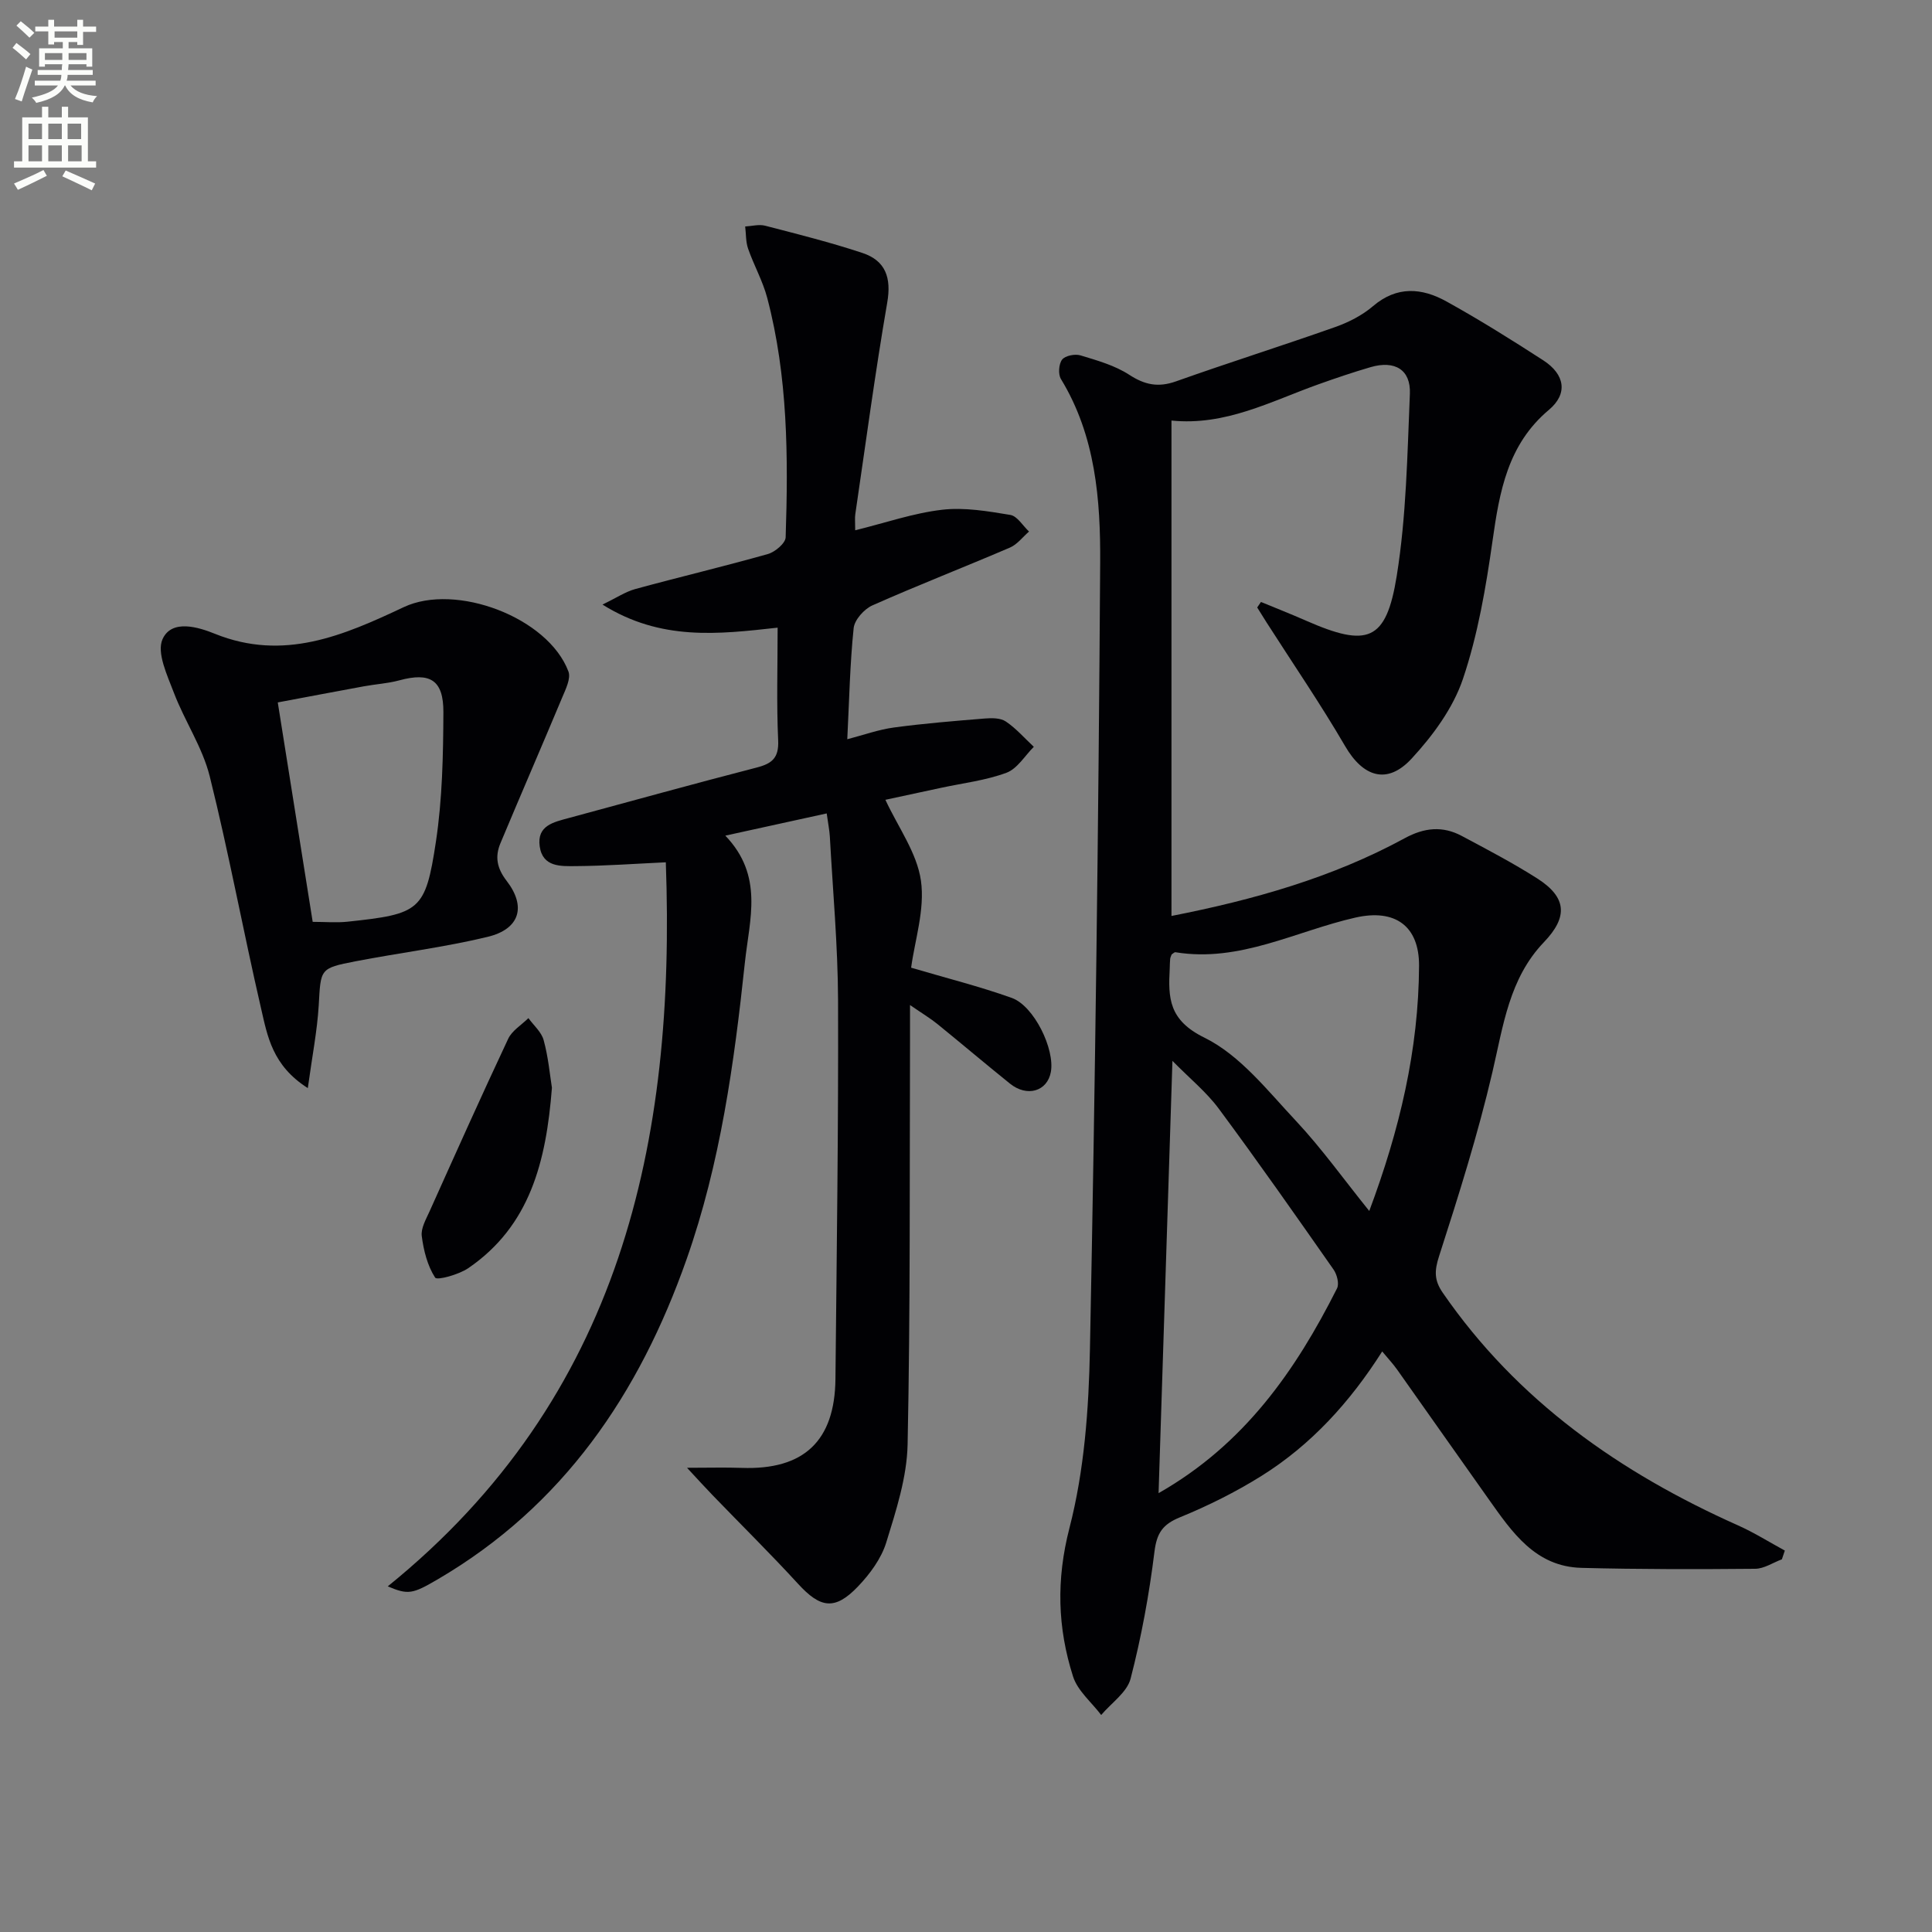
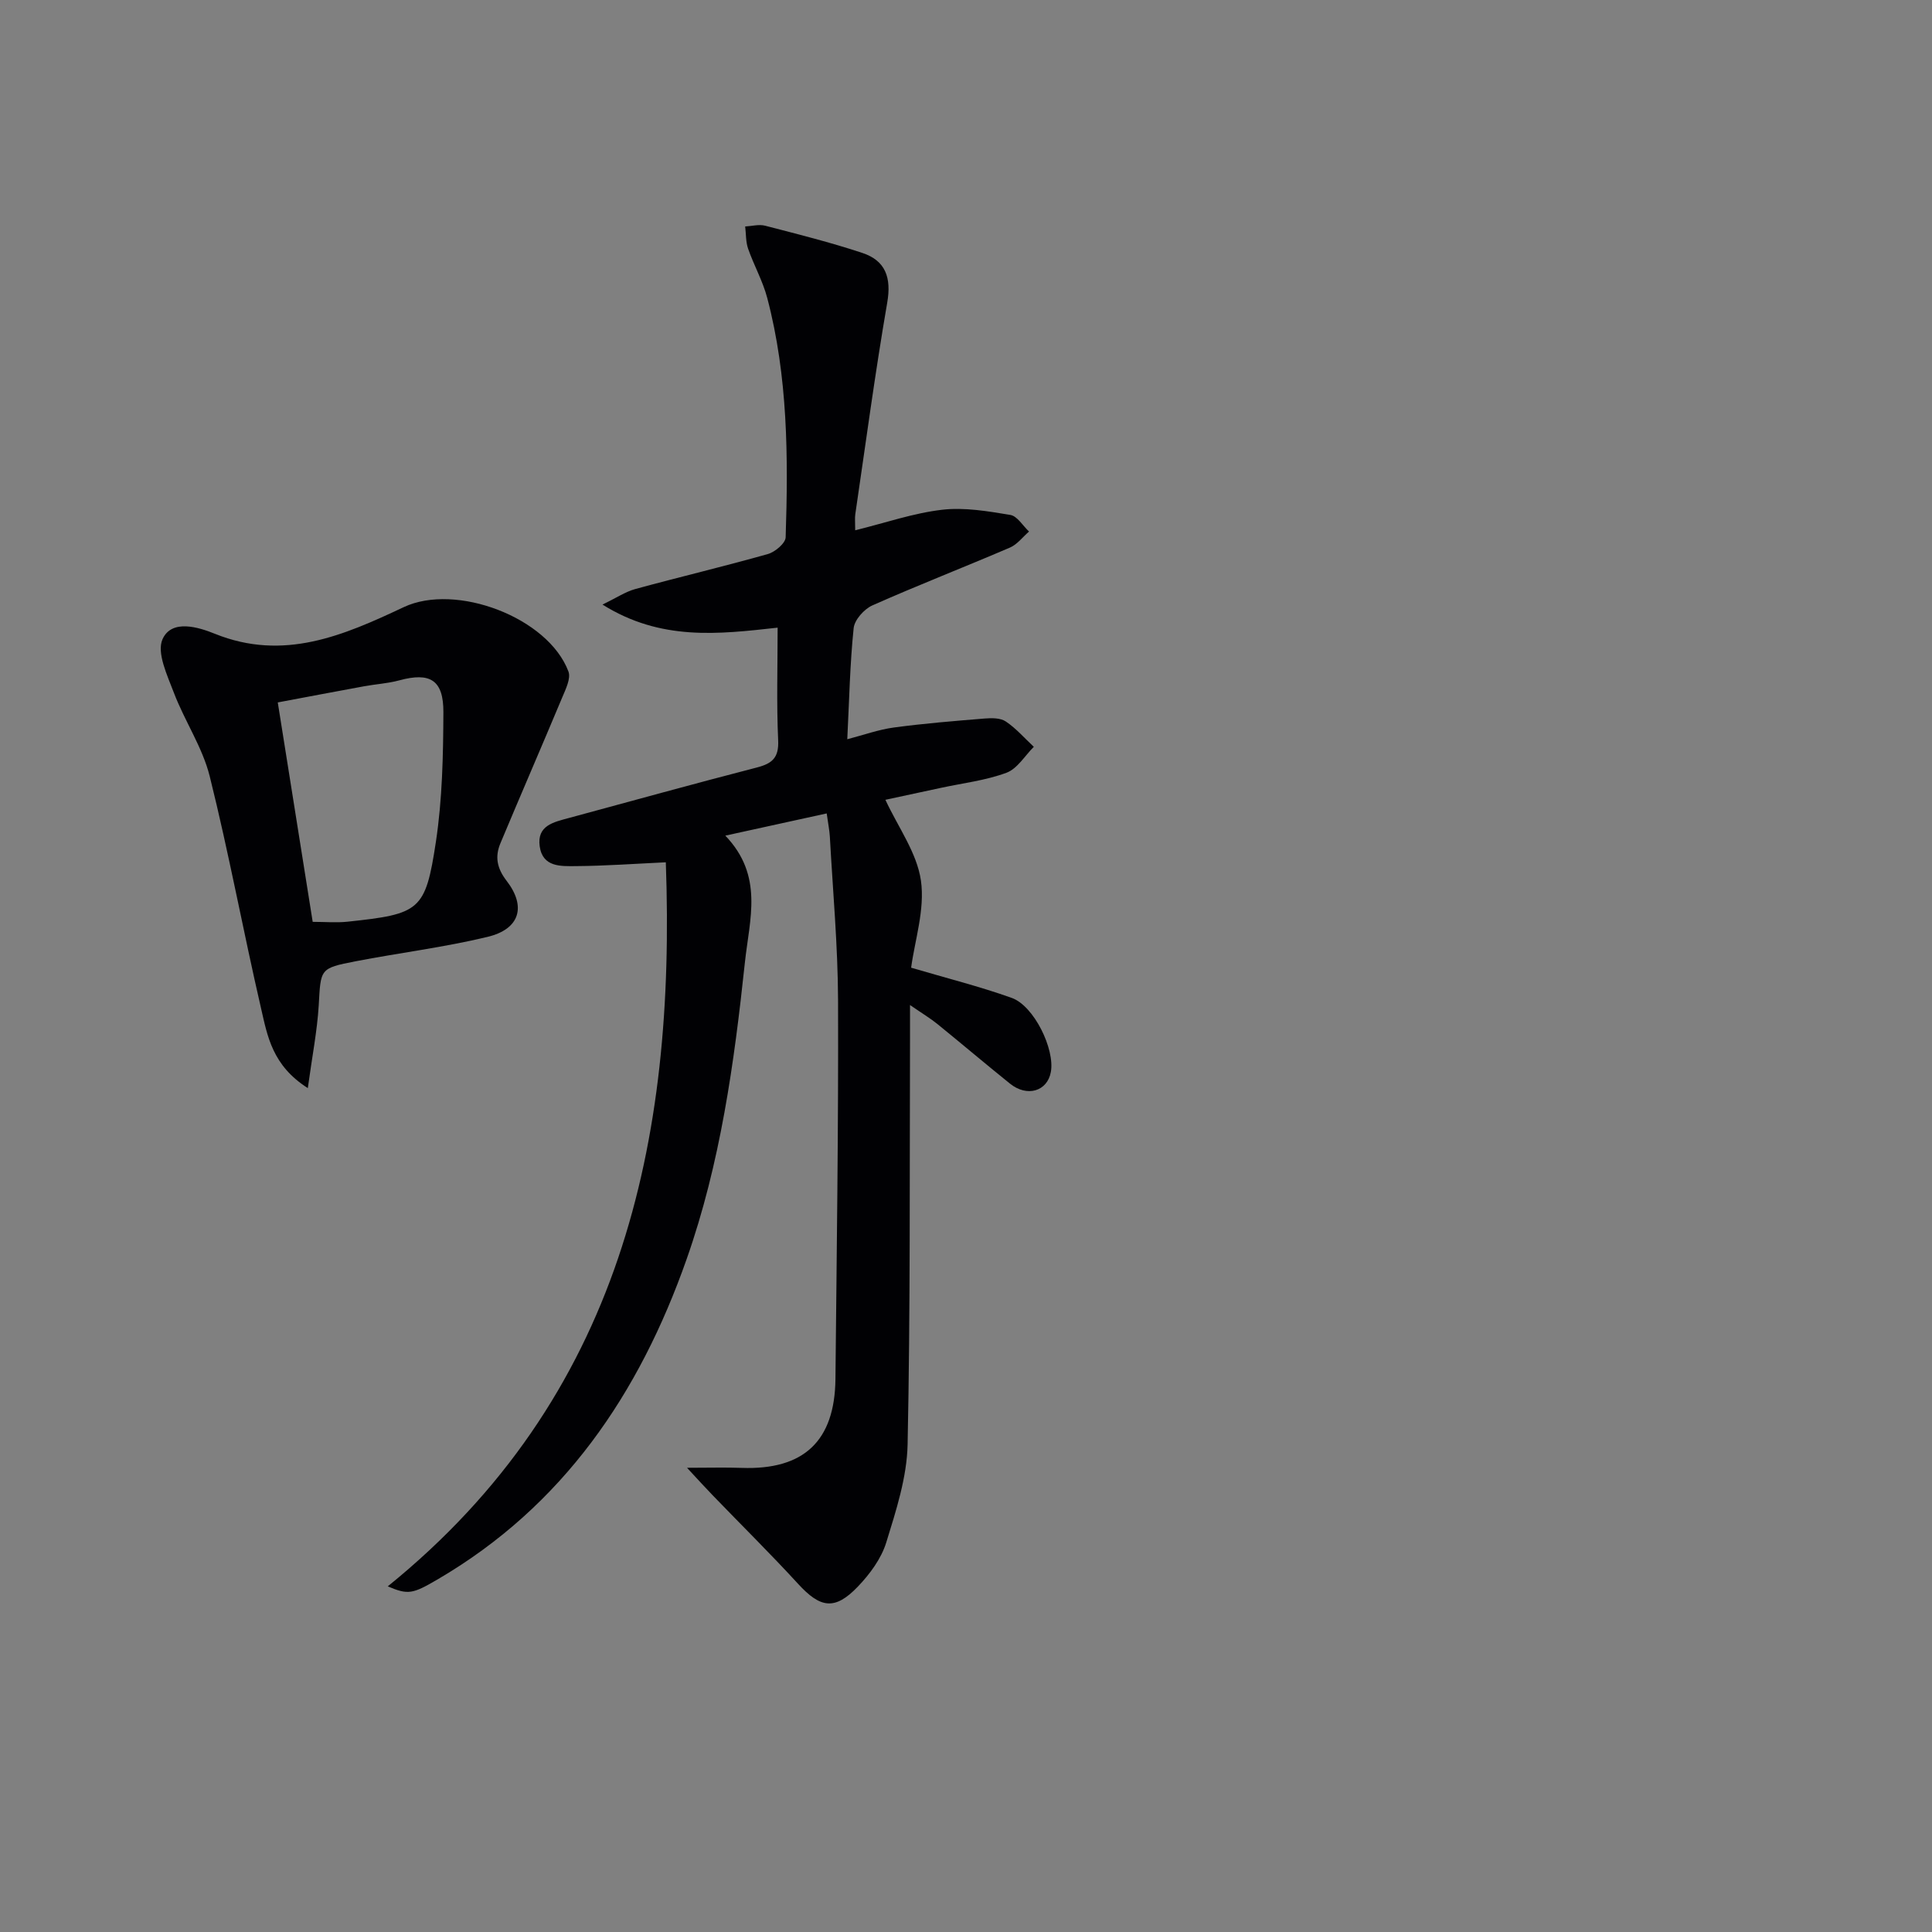
<svg xmlns="http://www.w3.org/2000/svg" enable-background="new 0 0 400 400" viewBox="0 0 400 400">
  <rect x="0" y="0" width="400" height="400" fill="#808080" stroke="none" />
-   <path d="m2.6 9.9.8-1c.9.7 1.9 1.4 2.9 2.3l-.9 1.1c-1.1-1-2-1.8-2.8-2.4zm.5 10.6c.9-2.1 1.6-4.3 2.3-6.7.4.2.8.4 1.3.6-.7 2.1-1.5 4.3-2.2 6.6zm.3-15.2.9-.9c1 .8 2 1.6 2.8 2.4l-1 1c-.9-.9-1.8-1.7-2.7-2.5zm12.6-1.2h1.2v1.4h2.7v1.1h-2.7v2.7h-1.2v-.6h-1.8v1.3h4.9v3.8h-1.2v-.5h-3.7c0 .4-.1.9-.1 1.2h5.1v1h-5.2c0 .5-.1.9-.2 1.2h6v1h-5.2c1.1 1.3 2.9 2 5.5 2.2-.4.4-.7.8-.9 1.3-2.9-.5-4.8-1.6-5.7-3.5h-.1c-.8 1.7-2.7 2.9-5.9 3.6-.2-.4-.6-.8-.9-1.1 2.8-.6 4.6-1.4 5.4-2.5h-4.8v-1h5.3c.1-.3.2-.7.2-1.2h-4.9v-1h5c0-.4 0-.8.1-1.2h-3.6v.5h-1.2v-3.8h4.9v-1.3h-1.8v.5h-1.2v-2.7h-2.7v-1h2.7v-1.4h1.2v1.4h4.8zm-6.7 8.3h3.6c0-.4 0-.9 0-1.4h-3.6zm1.9-4.6h4.8v-1.3h-4.7v1.3zm6.7 3.2h-3.7v1.4h3.7z" fill="#fbfcfa" />
-   <path d="m8.7 22.1h1.3v2.2h2.8v-2.2h1.3v2.2h4.1v9.1h1.7v1.3h-17v-1.3h1.7v-9.1h4.1zm.3 13.1.7 1.2c-1.8.9-3.8 1.9-6 2.9-.2-.4-.5-.8-.8-1.3 2.3-1 4.4-1.9 6.1-2.8zm-3.1-6.4h2.8v-3.2h-2.8zm0 4.6h2.8v-3.3h-2.8zm4.1-4.6h2.8v-3.2h-2.8zm0 4.6h2.8v-3.3h-2.8zm3.6 1.9c2.1.9 4.1 1.8 6.1 2.7l-.7 1.4c-2.2-1.1-4.2-2-6.1-2.9zm3.2-9.7h-2.8v3.2h2.8zm-2.7 7.8h2.8v-3.3h-2.8z" fill="#fbfcfa" />
  <g fill="#010104">
-     <path d="m368.92 322.84c-1.85.69-3.69 1.95-5.54 1.96-11.98.11-23.97.12-35.94-.19-9.55-.24-14.37-7.37-19.22-14.21-6.35-8.94-12.64-17.92-18.98-26.87-.84-1.18-1.84-2.24-3.07-3.73-6.69 10.53-14.74 19.36-25.02 25.79-5.33 3.33-11.04 6.17-16.85 8.55-3.58 1.46-4.8 3.25-5.28 7.11-1.09 8.84-2.71 17.67-4.94 26.29-.73 2.84-3.99 5.04-6.09 7.53-2-2.64-4.88-5-5.83-7.98-3.21-10.08-3.51-19.99-.74-30.74 3.08-11.92 4-24.62 4.24-37.01 1.08-54.26 1.78-108.53 2.12-162.81.08-13.06-.95-26.3-8.12-38.05-.61-.99-.46-3.13.24-4.03.64-.82 2.67-1.22 3.81-.87 3.46 1.05 7.1 2.07 10.08 4.01 3.23 2.1 6.01 2.67 9.68 1.37 10.94-3.89 22.02-7.38 32.97-11.25 2.78-.98 5.59-2.42 7.82-4.32 4.97-4.25 10.14-3.79 15.21-.98 6.83 3.78 13.47 7.94 20.03 12.18 4.56 2.95 5.13 6.96 1.18 10.27-8.54 7.17-10.22 16.9-11.67 27.13-1.37 9.64-3.03 19.41-6.13 28.59-2.04 6.04-6.23 11.73-10.63 16.49-5.06 5.48-10.05 3.78-13.75-2.58-5.09-8.74-10.82-17.1-16.27-25.62-.66-1.03-1.29-2.07-1.94-3.1.26-.38.52-.76.78-1.14 3.1 1.28 6.23 2.51 9.3 3.86 12.79 5.62 16.63 4.3 18.81-9.26 1.99-12.4 2.19-25.11 2.72-37.7.21-5-3.13-6.97-8.12-5.52-3.67 1.07-7.29 2.3-10.9 3.59-9.79 3.5-19.15 8.6-30.34 7.47v102.57c17.07-3.35 33.3-7.94 48.3-16.1 4.06-2.21 7.84-2.58 11.8-.47 5.27 2.81 10.58 5.59 15.61 8.79 6.17 3.93 6.4 7.99 1.41 13.2-7.19 7.5-8.42 17.26-10.66 26.86-3 12.88-6.99 25.54-11.05 38.14-.98 3.03-1.04 4.98.75 7.58 15.43 22.38 36.7 37.27 61.15 48.18 3.34 1.49 6.46 3.46 9.68 5.21-.22.62-.42 1.22-.61 1.81zm-129.05-13.7c17.76-10.1 28.38-25.39 36.95-42.4.48-.96-.01-2.88-.72-3.89-7.82-11.17-15.64-22.35-23.76-33.3-2.56-3.46-6.01-6.25-9.6-9.91-.97 30.43-1.9 59.58-2.87 89.5zm43.62-58.42c6.28-16.78 10.23-33.4 10.31-50.79.03-8.22-4.96-11.81-13.15-9.96-12.34 2.79-23.97 9.36-37.28 7.18-.23-.04-.53.3-.8.47-.1.3-.27.6-.3.91-.07.66-.06 1.33-.09 1.99-.33 6.12-.21 10.69 7.19 14.32 7.4 3.64 13.11 11.02 19 17.29 5.29 5.66 9.83 12.03 15.12 18.59z" />
    <path d="m188.41 208.08c0 3.11.01 5.05 0 6.99-.1 27.99.08 55.99-.5 83.98-.14 6.81-2.38 13.69-4.42 20.3-1.03 3.34-3.39 6.54-5.86 9.12-4.79 5.01-7.79 4.49-12.43-.59-5.73-6.25-11.78-12.21-17.67-18.32-1.56-1.61-3.06-3.27-5.29-5.67 4.52 0 7.92-.1 11.32.02 12.83.46 19.28-5.54 19.41-18.41.26-26.14.63-52.28.54-78.42-.04-11.29-1.08-22.58-1.7-33.87-.07-1.3-.35-2.59-.65-4.8-6.89 1.51-13.46 2.95-20.99 4.6 7.99 8.34 5.01 17.26 4.05 26.28-2.22 20.86-5.07 41.54-12.07 61.43-9.8 27.84-25.53 51.07-51.57 66.29-5.17 3.02-6.07 3.22-10.3 1.43 48.32-39.11 59.66-92.09 57.57-149.91-6.46.3-12.56.75-18.66.79-3.05.02-6.84.25-7.45-4.09-.61-4.33 2.91-5.02 5.99-5.86 12.97-3.51 25.92-7.1 38.94-10.46 3.21-.83 4.61-2.02 4.44-5.65-.35-7.62-.11-15.26-.11-23.31-12.28 1.36-24.17 2.79-36.26-4.78 2.91-1.41 4.76-2.66 6.8-3.22 9.12-2.49 18.33-4.67 27.43-7.24 1.49-.42 3.65-2.23 3.69-3.46.55-16.65.47-33.29-3.81-49.56-.92-3.5-2.76-6.75-3.96-10.19-.5-1.43-.42-3.07-.61-4.61 1.38-.07 2.85-.49 4.13-.16 6.74 1.75 13.51 3.44 20.11 5.63 4.82 1.59 6.07 5.11 5.17 10.3-2.51 14.55-4.46 29.19-6.61 43.8-.12.79-.02 1.62-.02 3.33 6.29-1.55 12.06-3.56 17.99-4.25 4.62-.54 9.47.3 14.13 1.07 1.44.24 2.59 2.25 3.87 3.44-1.31 1.13-2.44 2.67-3.95 3.32-9.46 4.06-19.07 7.79-28.48 11.97-1.71.76-3.7 2.99-3.88 4.71-.77 7.41-.91 14.89-1.32 23 3.46-.9 6.52-2.01 9.67-2.43 6.23-.84 12.51-1.35 18.79-1.86 1.46-.12 3.27-.13 4.37.62 2.14 1.44 3.88 3.46 5.79 5.24-1.86 1.85-3.42 4.54-5.66 5.37-4.31 1.6-9 2.14-13.54 3.12-3.88.84-7.75 1.67-11.53 2.48 2.63 5.67 6.54 10.98 7.36 16.74.85 5.98-1.28 12.39-2.03 18.02 7.31 2.16 14.19 3.88 20.84 6.26 4.62 1.66 8.94 10.62 8.09 15.32-.72 4.02-4.93 5.28-8.47 2.42-5.06-4.07-10.01-8.27-15.05-12.36-1.39-1.13-2.96-2.06-5.64-3.91z" />
    <path d="m63.73 225.28c-7.37-4.68-8.36-10.8-9.67-16.46-3.7-16-6.67-32.17-10.64-48.1-1.5-6.01-5.2-11.45-7.43-17.32-1.36-3.58-3.59-8.26-2.34-11.06 1.9-4.24 7.51-2.47 10.82-1.13 14.26 5.76 26.68.35 39.1-5.5 10.79-5.09 29.91 2.11 34.12 13.32.54 1.45-.59 3.69-1.31 5.42-4.21 10.06-8.56 20.07-12.77 30.13-1.15 2.75-.76 5.14 1.26 7.76 4.16 5.38 2.73 10.03-3.93 11.63-9 2.17-18.25 3.3-27.35 5.06-7.43 1.44-7.17 1.57-7.6 9.11-.32 5.32-1.37 10.61-2.26 17.14zm1.01-34.42c2.58 0 4.91.21 7.19-.03 15.02-1.6 16.15-2.22 18.32-16.56 1.33-8.81 1.51-17.86 1.55-26.8.03-6.71-2.77-8.33-9.09-6.62-2.39.65-4.91.79-7.35 1.24-5.95 1.09-11.89 2.22-17.85 3.34 2.47 15.47 4.81 30.16 7.23 45.43z" />
-     <path d="m114.27 225.21c-1.19 15.31-4.55 28.61-17.32 37.35-1.96 1.34-6.46 2.57-6.86 1.96-1.59-2.46-2.39-5.63-2.77-8.62-.2-1.62.89-3.48 1.63-5.13 5.36-11.93 10.7-23.86 16.26-35.69.8-1.71 2.76-2.87 4.19-4.29 1.09 1.51 2.71 2.88 3.16 4.57.96 3.49 1.28 7.15 1.71 9.85z" />
  </g>
</svg>